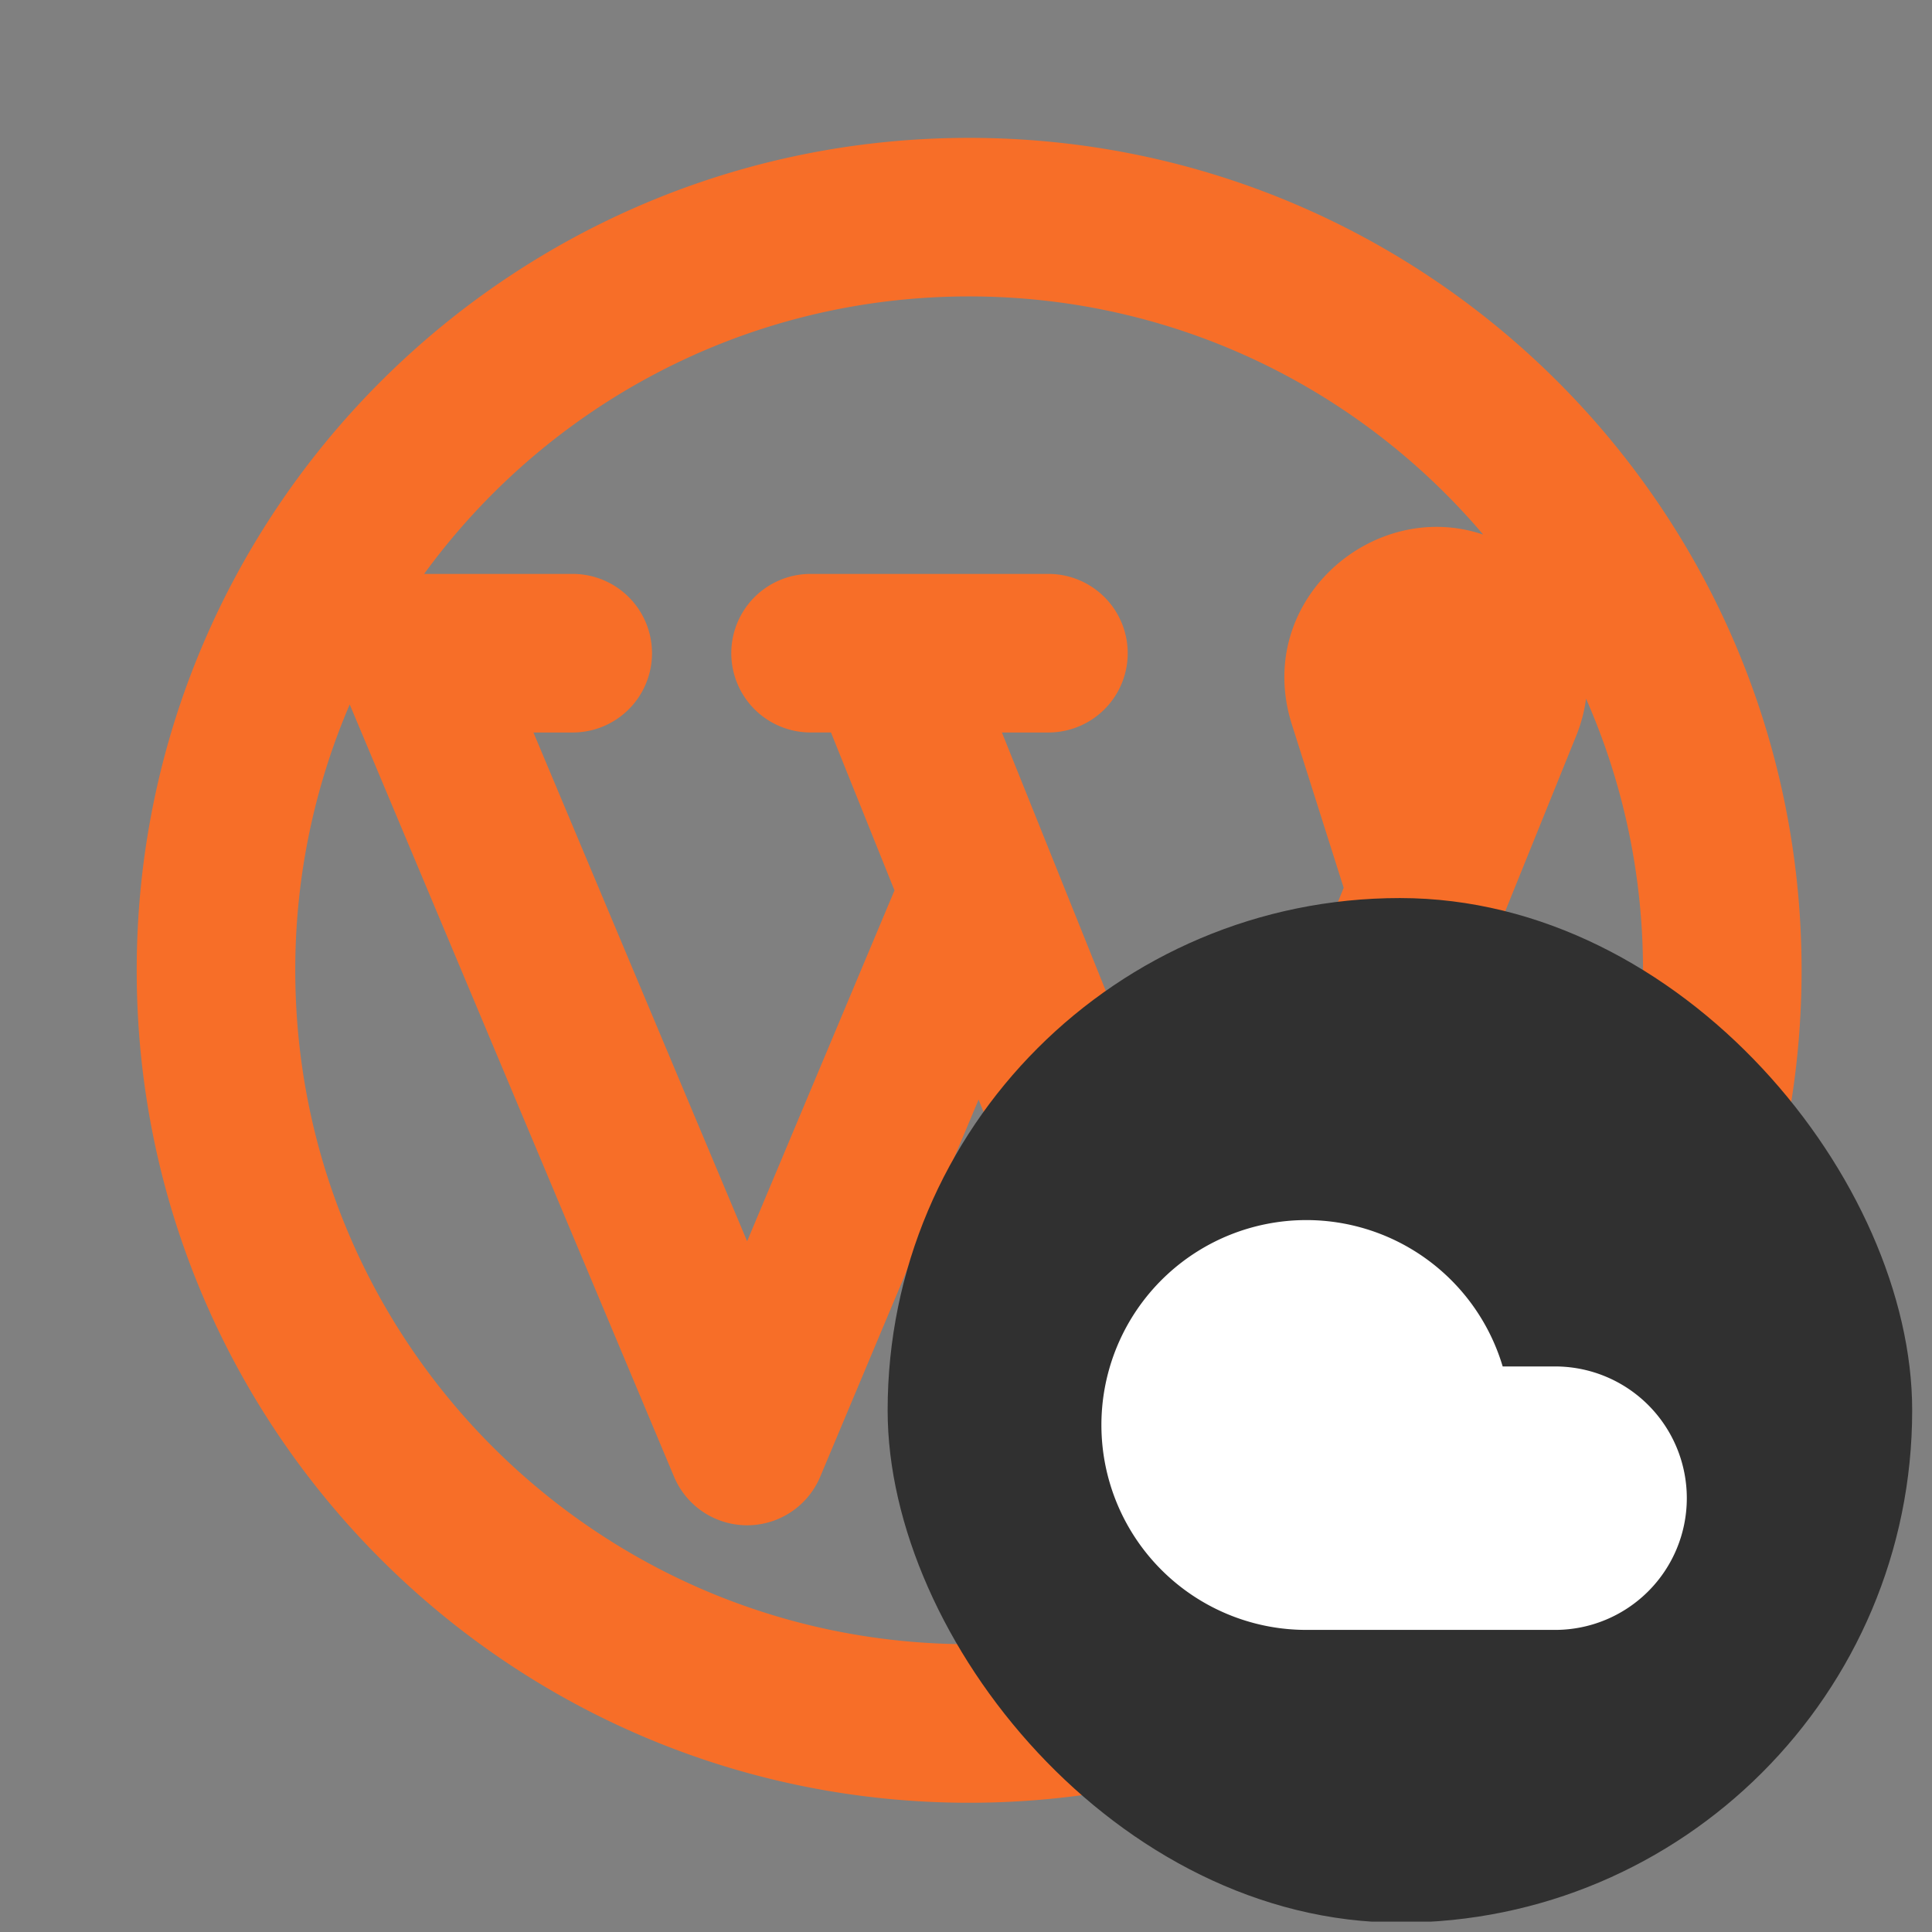
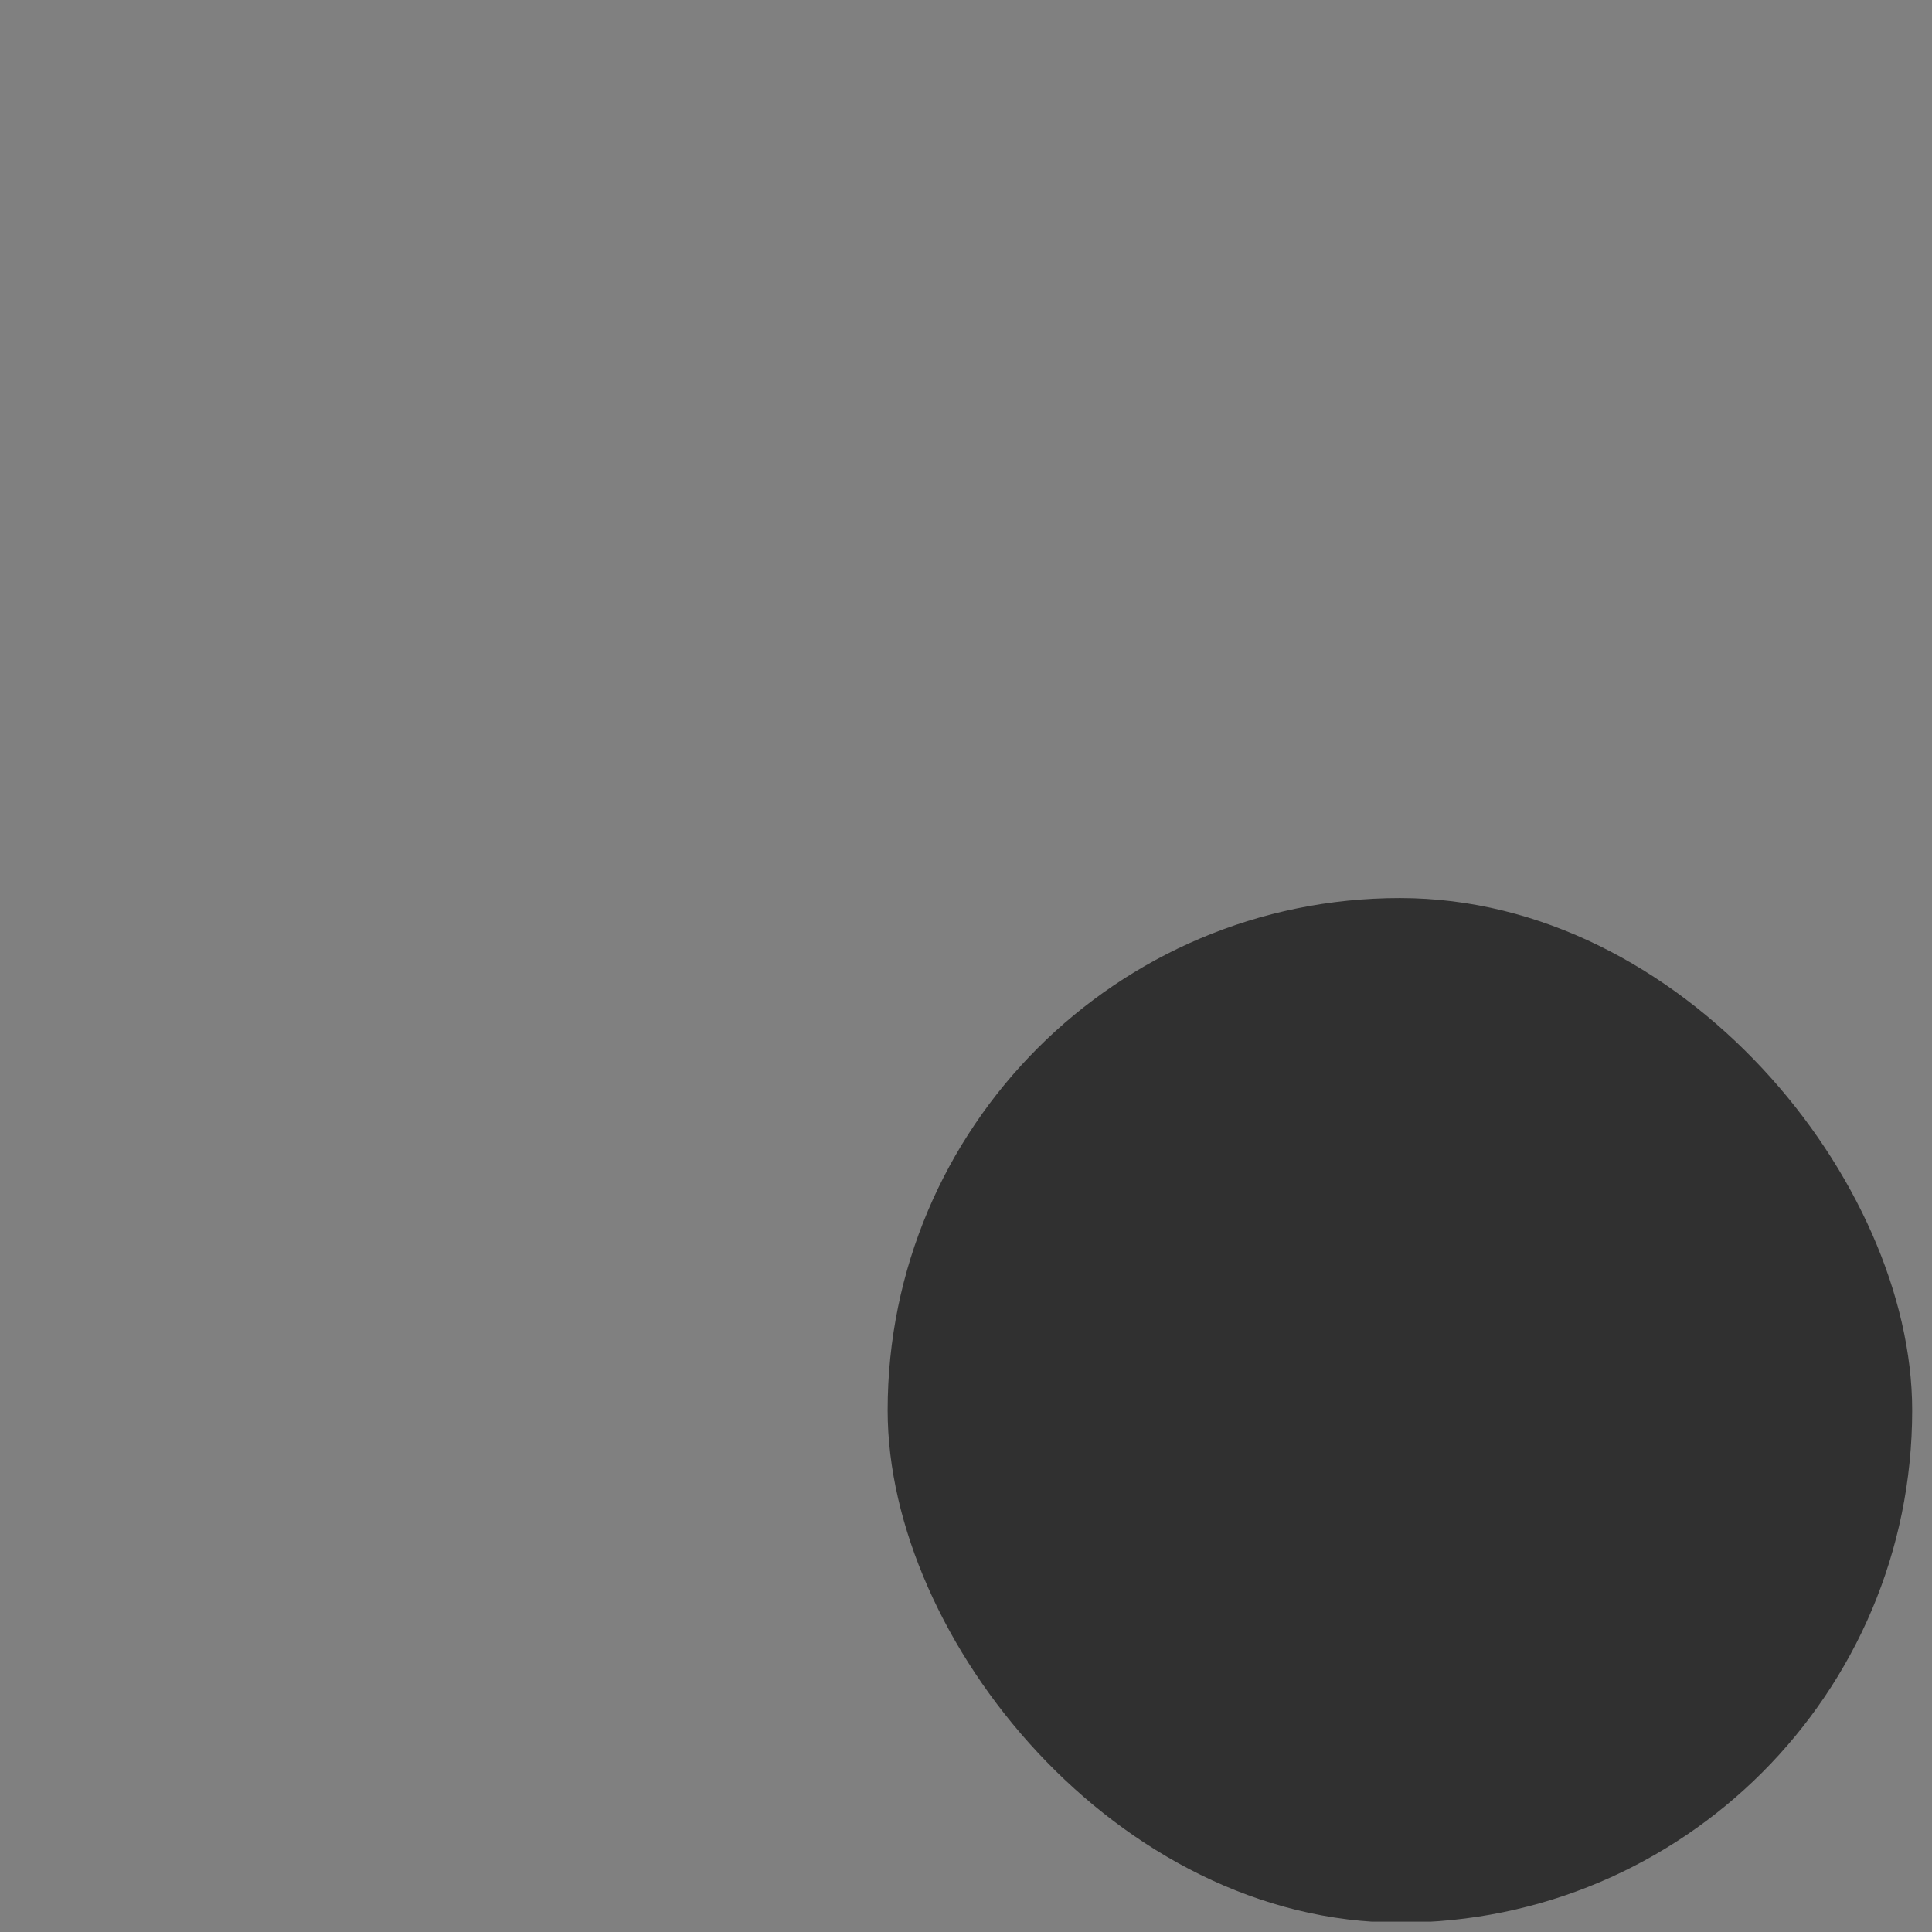
<svg xmlns="http://www.w3.org/2000/svg" width="66" height="66" fill="none" viewBox="0 0 66 66">
  <rect x="0" y="0" width="66" height="66" fill="#808080" stroke="none" />
  <g clip-path="url(#a)">
-     <path fill="#f76e28" fill-rule="evenodd" d="M14.489 19.606c4.185-5.746 10.966-9.48 18.618-9.48 7.039 0 13.34 3.16 17.562 8.137-3.766-1.28-7.87 2.283-6.536 6.488l1.769 5.577-4.786 11.829-5.118-12.728-1.771-4.406h1.589a2.708 2.708 0 0 0 0-5.417H27.69a2.708 2.708 0 0 0 0 5.416h.697l2.17 5.395-5.034 11.986-7.3-17.38h1.342a2.708 2.708 0 0 0 0-5.417zm-2.542 4.46a22.95 22.95 0 0 0-1.86 9.082c0 12.713 10.306 23.02 23.02 23.02s23.021-10.306 23.021-23.02c0-3.302-.695-6.44-1.946-9.279a5.2 5.2 0 0 1-.333 1.258l-2.56 6.328-7.67 18.958a2.708 2.708 0 0 1-5.023-.005L33.43 37.564l-5.41 12.882a2.708 2.708 0 0 1-4.994 0zM33.107 4.71C17.402 4.71 4.67 17.442 4.67 33.148s12.732 28.437 28.437 28.437 28.438-12.732 28.438-28.437S48.813 4.71 33.107 4.71" clip-rule="evenodd" />
    <rect width="35" height="35" x="30.323" y="30.679" fill="#303030" rx="17.5" />
-     <path fill="#fff" d="M53.124 55.68h-8.5a7 7 0 1 1 6.71-9h1.79a4.5 4.5 0 0 1 0 9" />
  </g>
  <defs>
    <clipPath id="a">
      <path fill="#fff" d="M.607.647h65v65h-65z" />
    </clipPath>
  </defs>
</svg>